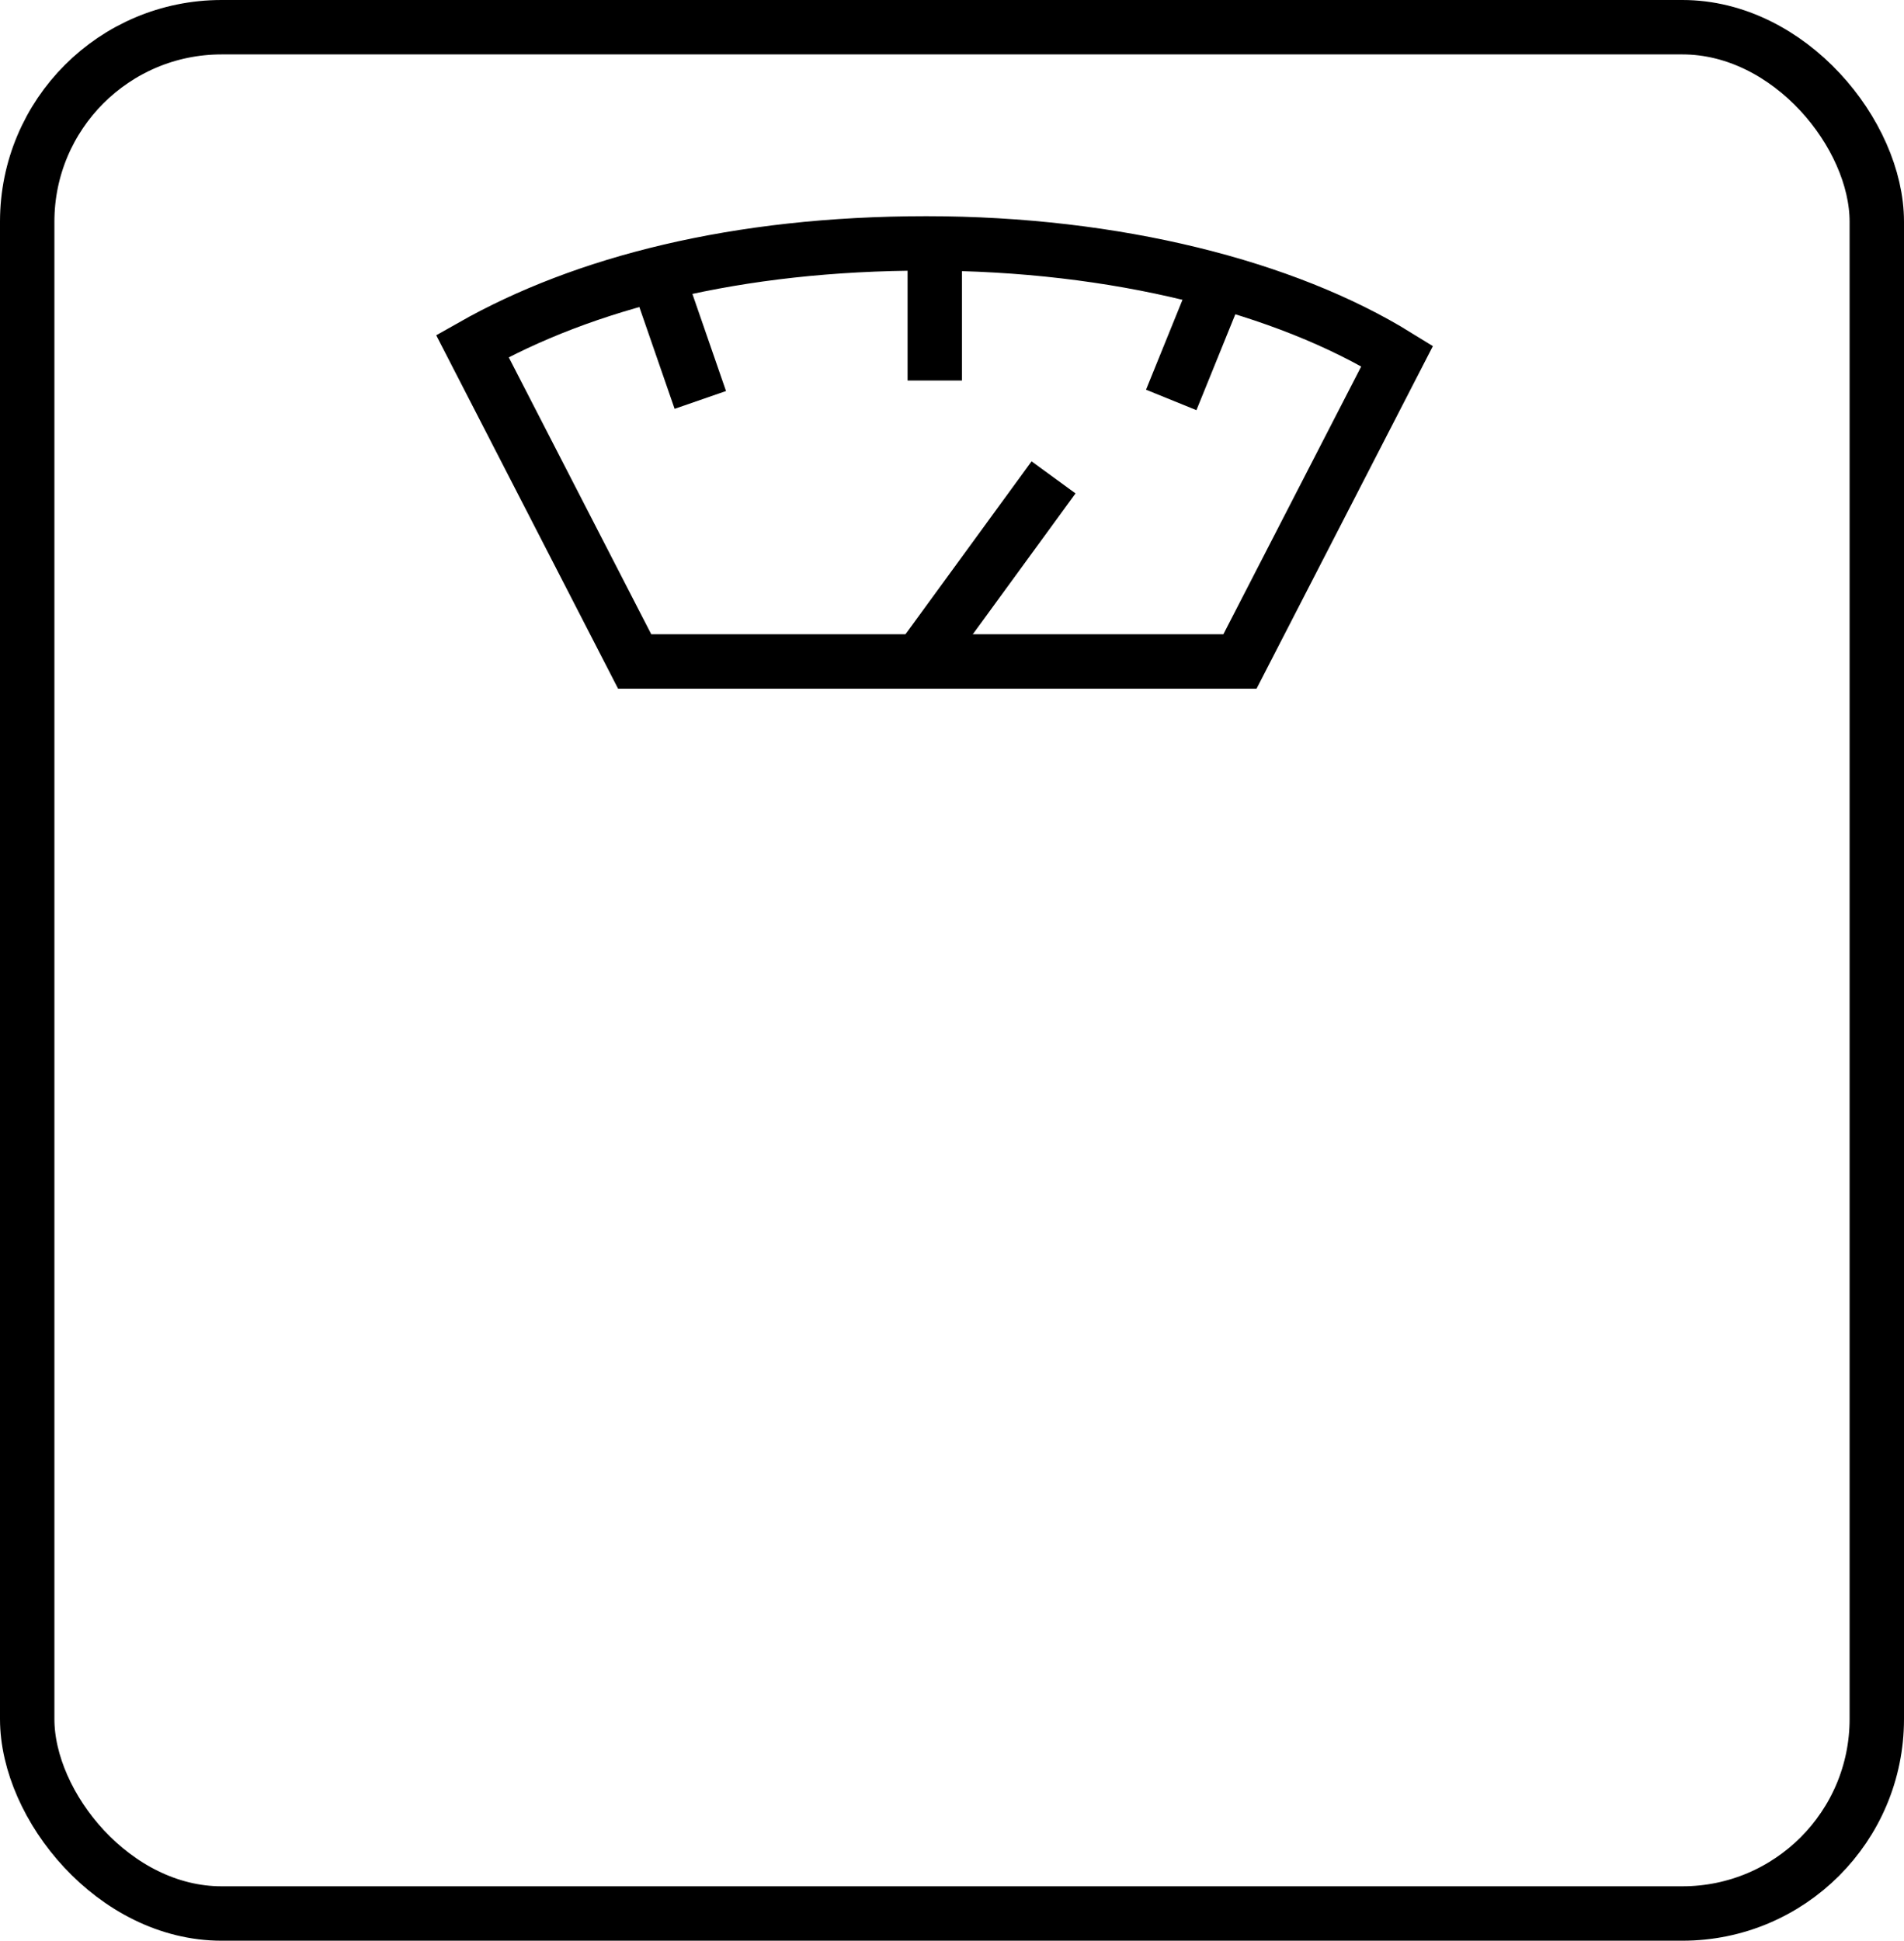
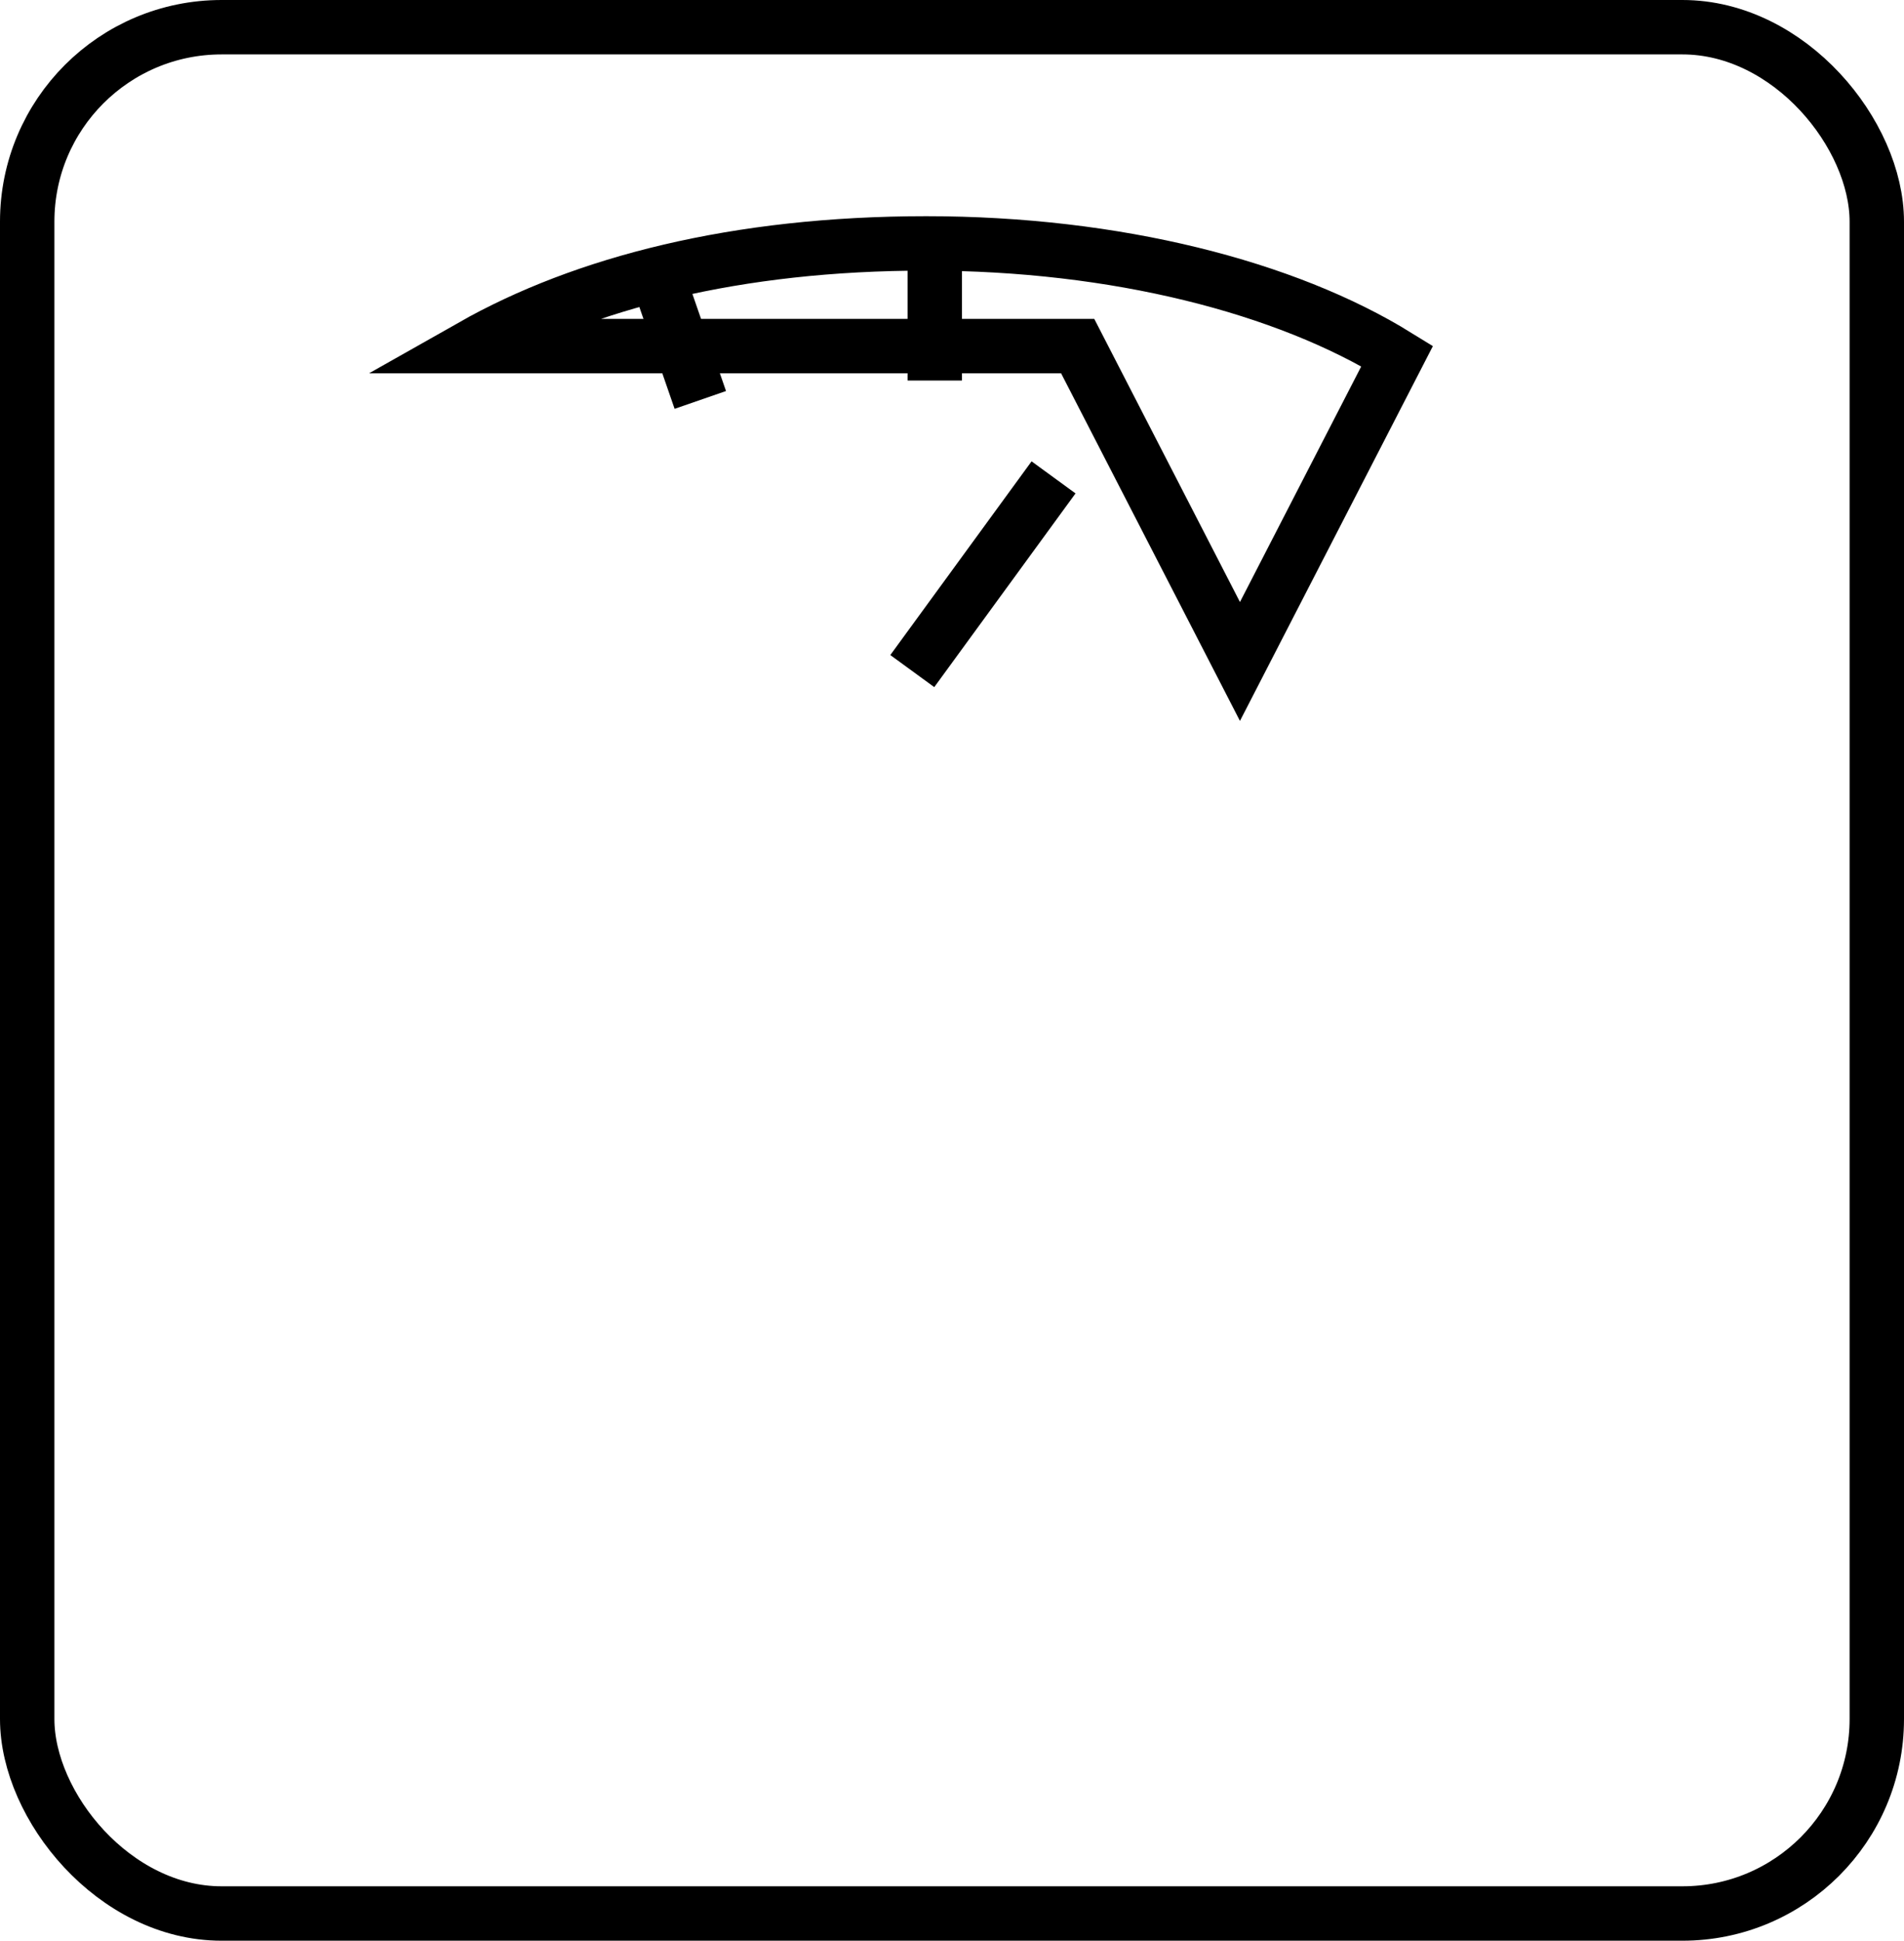
<svg xmlns="http://www.w3.org/2000/svg" id="_圖層_2" viewBox="0 0 105 107">
  <defs>
    <style>.cls-1{fill:none;stroke:#000;stroke-miterlimit:10;stroke-width:3px;}</style>
  </defs>
  <g id="_圖層_1-2">
    <rect class="cls-1" x="1.5" y="1.5" width="102" height="104" rx="10.72" ry="10.72" />
-     <path class="cls-1" d="m68.38,36.47l8.67-16.84c-6.13-3.79-15.49-6.21-25.97-6.21s-18.9,2.19-25.03,5.66l8.95,17.39h33.38Z" />
+     <path class="cls-1" d="m68.38,36.47l8.67-16.84c-6.13-3.79-15.49-6.21-25.97-6.21s-18.9,2.19-25.03,5.66h33.38Z" />
    <line class="cls-1" x1="51.55" y1="14.57" x2="51.55" y2="20.98" />
    <line class="cls-1" x1="36.03" y1="14.57" x2="38.62" y2="22.05" />
-     <line class="cls-1" x1="67.19" y1="15.64" x2="64.59" y2="22.05" />
    <line class="cls-1" x1="50.31" y1="37" x2="58.1" y2="26.32" />
  </g>
</svg>